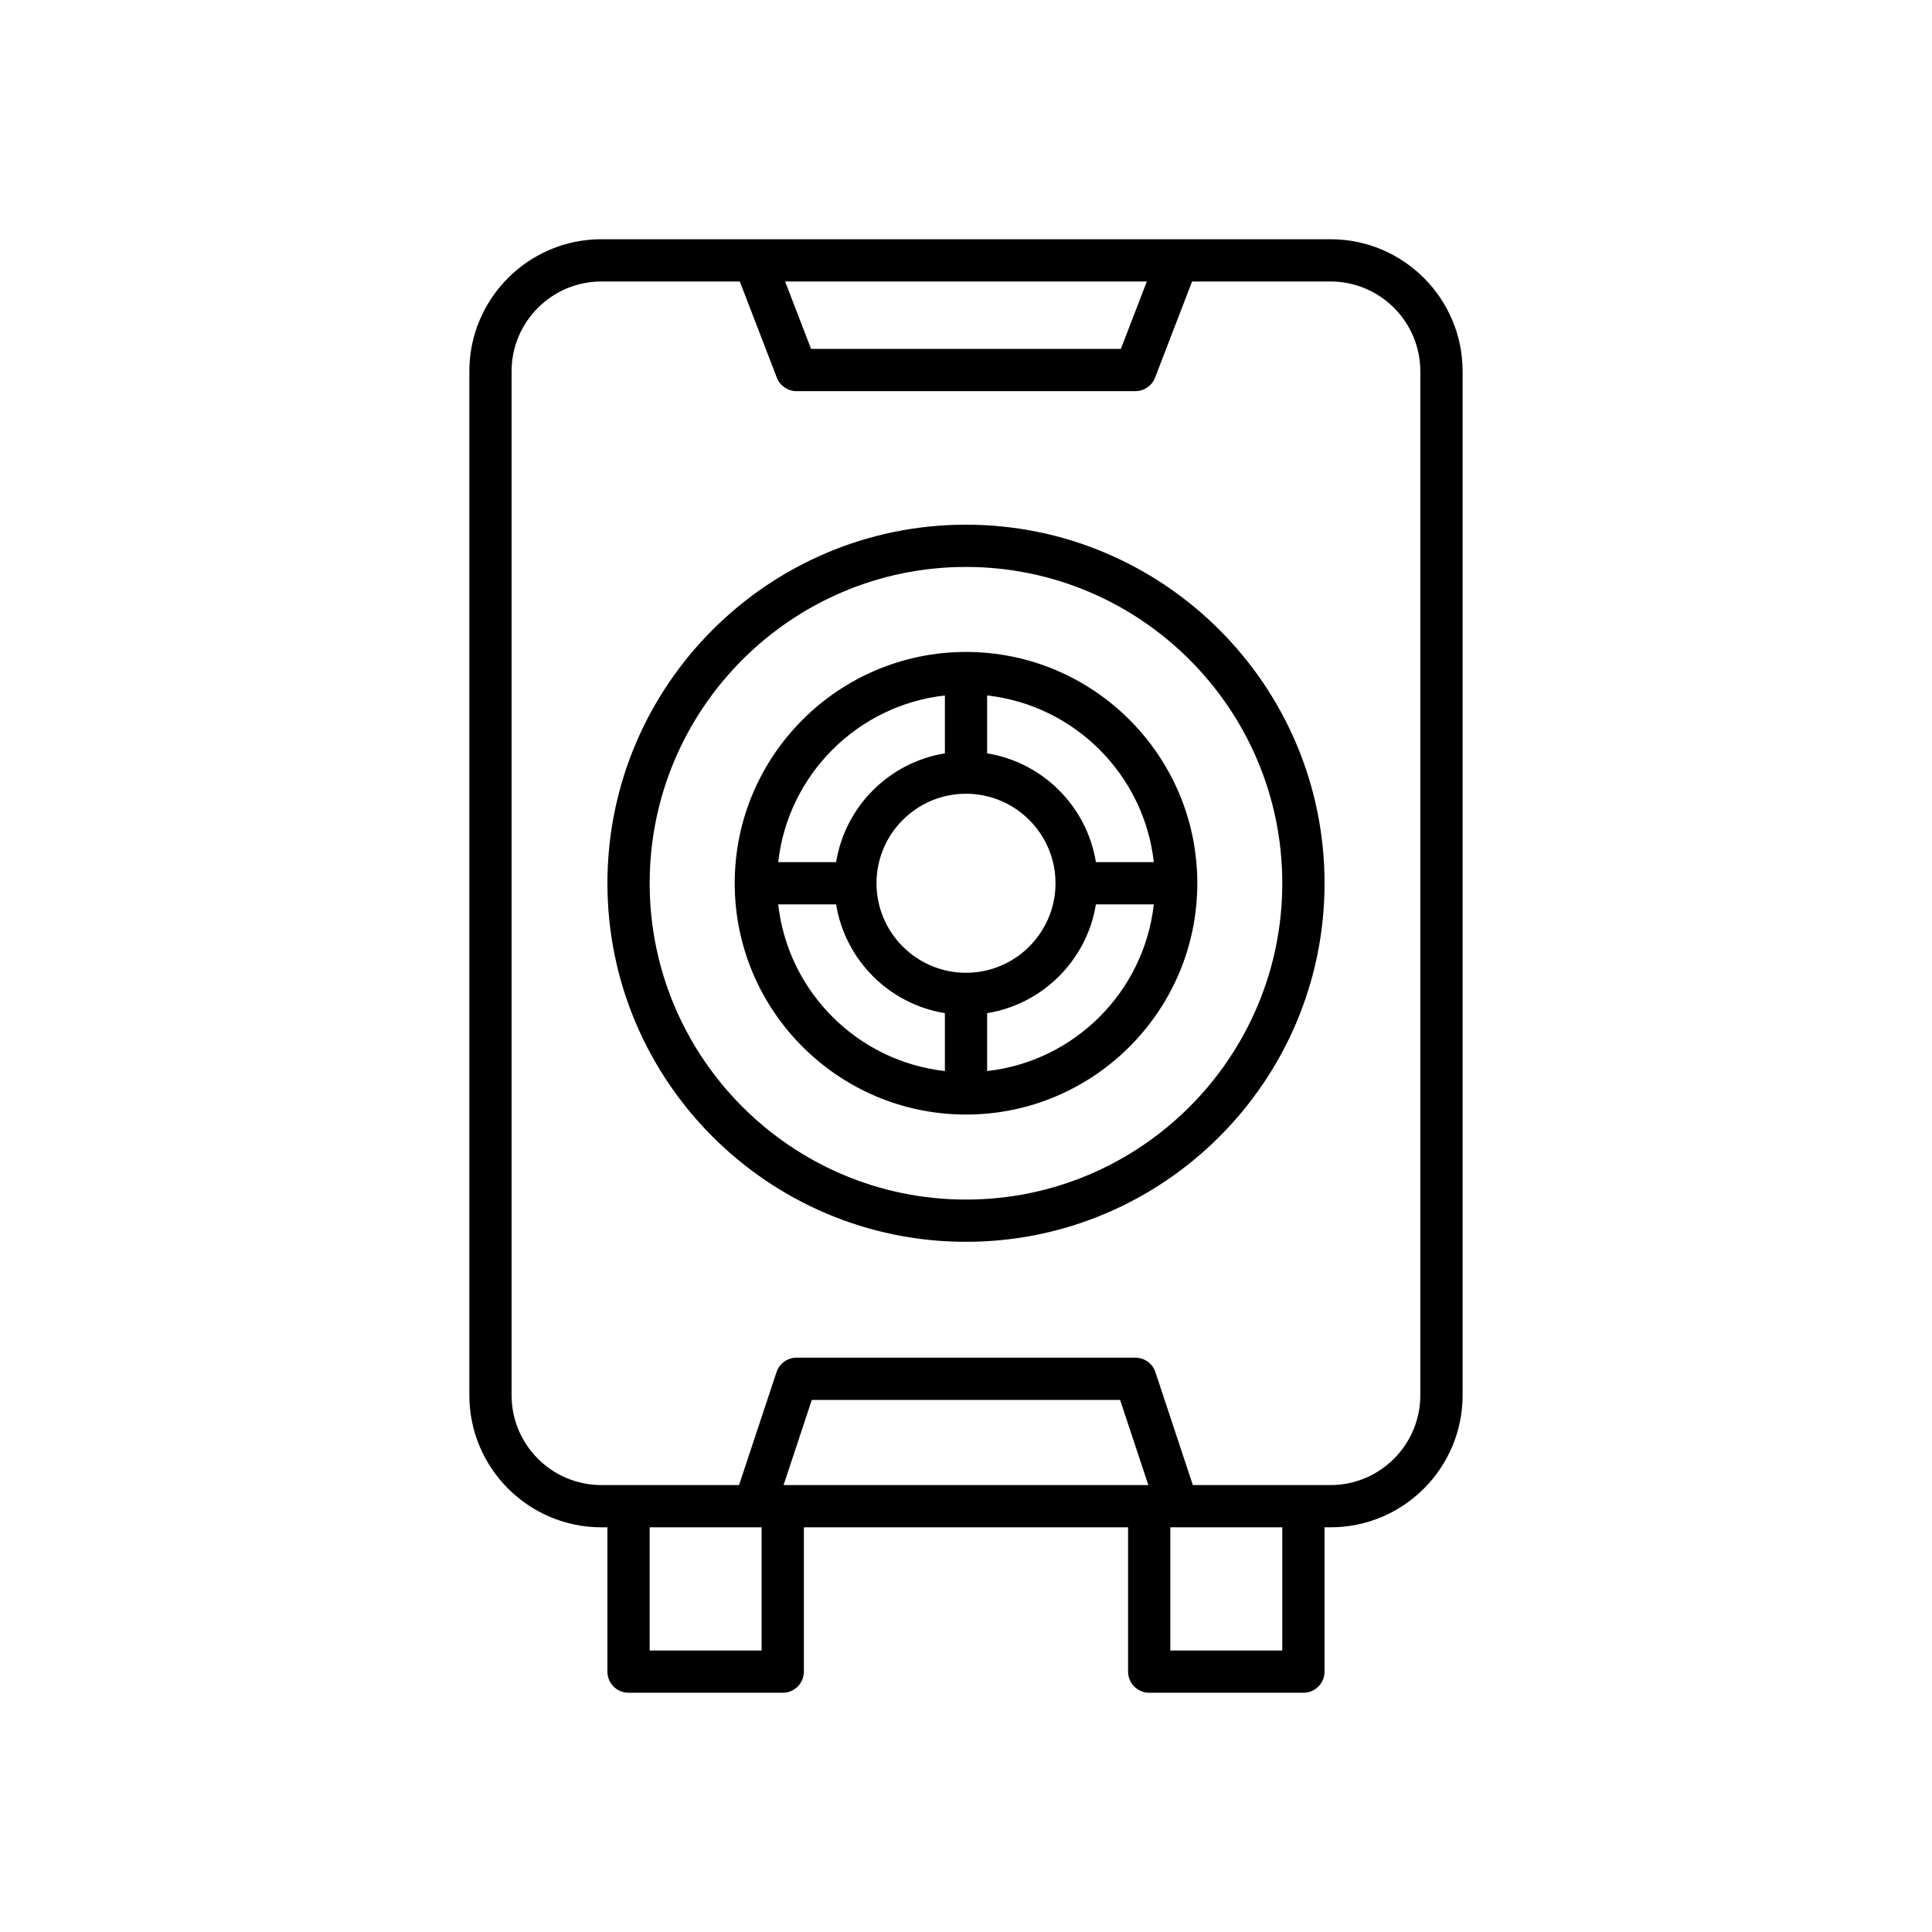
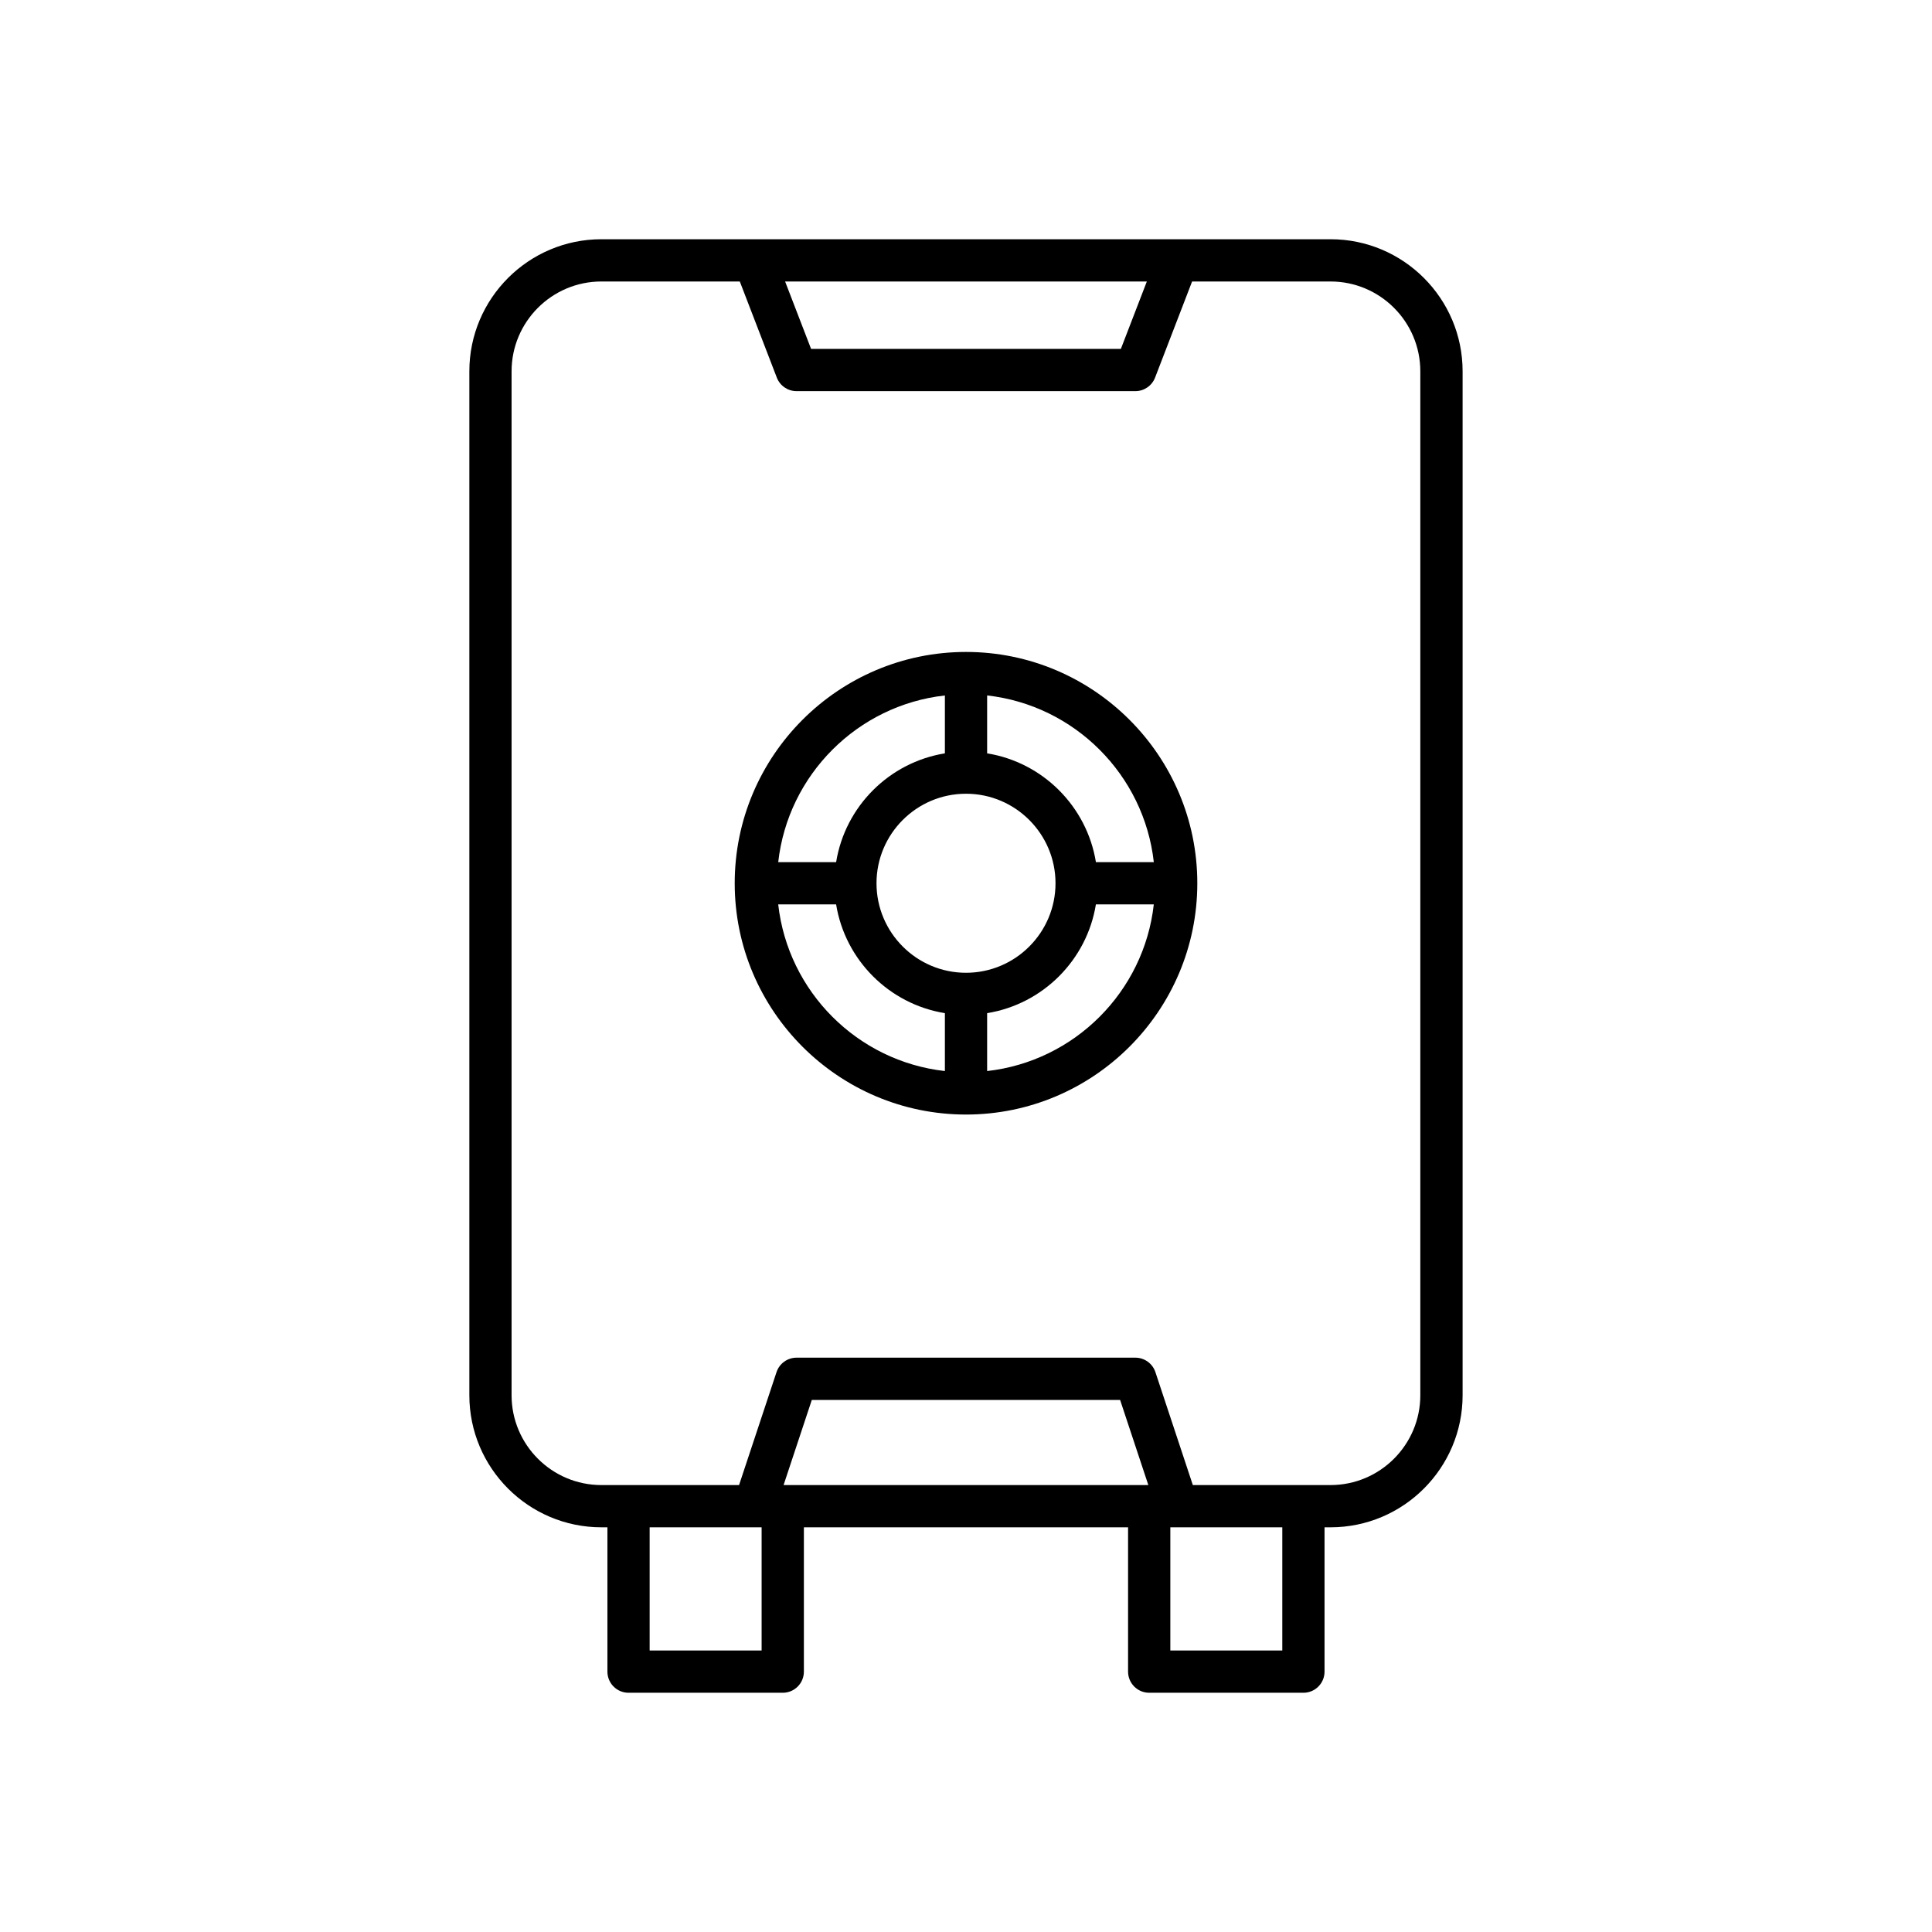
<svg xmlns="http://www.w3.org/2000/svg" fill="#000000" width="800px" height="800px" version="1.1" viewBox="144 144 512 512">
  <g>
-     <path d="m495.02 378.07c0-52.395-42.629-95.023-95.023-95.023-52.395 0-95.023 42.625-95.023 95.023 0.004 52.395 42.633 95.023 95.027 95.023 52.391 0 95.02-42.629 95.02-95.023zm-178.85 0c0-46.223 37.605-83.824 83.824-83.824 46.223 0 83.824 37.605 83.824 83.824 0.004 46.223-37.602 83.828-83.82 83.828-46.223 0-83.828-37.605-83.828-83.828z" />
    <path d="m461.3 378.07c0-33.801-27.496-61.297-61.297-61.297s-61.297 27.496-61.297 61.297c-0.004 33.801 27.496 61.297 61.297 61.297s61.297-27.496 61.297-61.297zm-55.699 49.77v-15.344c14.77-2.394 26.43-14.062 28.824-28.828h15.344c-2.586 23.16-21.008 41.582-44.168 44.172zm0-99.539c23.16 2.59 41.582 21.012 44.172 44.172h-15.344c-2.398-14.77-14.062-26.434-28.828-28.828zm18.121 49.77c0 13.082-10.637 23.723-23.719 23.723s-23.719-10.641-23.719-23.723c-0.004-13.082 10.637-23.723 23.719-23.723s23.719 10.641 23.719 23.723zm-29.316-49.77v15.344c-14.77 2.394-26.43 14.062-28.824 28.828h-15.344c2.582-23.156 21.008-41.582 44.168-44.172zm0 99.539c-23.16-2.59-41.582-21.012-44.172-44.172h15.344c2.394 14.77 14.059 26.434 28.828 28.828z" />
    <path d="m448.55 592.6h40.867c3.094 0 5.598-2.508 5.598-5.598v-38.25h1.598c19.297 0 34.992-15.699 34.992-34.996v-271.36c0-19.297-15.695-34.996-34.992-34.996h-193.24c-19.297 0-34.992 15.699-34.992 34.996v271.36c0 19.297 15.695 34.996 34.992 34.996h1.598v38.25c0 3.09 2.504 5.598 5.598 5.598h40.867c3.094 0 5.598-2.508 5.598-5.598v-38.25h85.914v38.25c0.004 3.09 2.508 5.598 5.602 5.598zm35.27-11.195h-29.672v-32.652h1.918c0.004 0 0.012 0.004 0.016 0.004 0.004 0 0.012-0.004 0.016-0.004h27.723zm-35.895-362.81-6.883 17.863-82.098 0.004-6.883-17.863zm-102.09 362.81h-29.672v-32.652h29.672zm3.949-73.773-9.926 29.926h-36.488c-13.121 0-23.797-10.676-23.797-23.801v-271.36c0-13.121 10.676-23.801 23.797-23.801h36.684l9.812 25.477c0.836 2.16 2.914 3.586 5.227 3.586h89.785c2.312 0 4.391-1.426 5.227-3.586l9.812-25.477h36.684c13.121 0 23.797 10.676 23.797 23.801v271.36c0 13.121-10.676 23.801-23.797 23.801h-36.488l-9.918-29.926c-0.762-2.289-2.902-3.836-5.312-3.836h-89.785c-2.41 0-4.555 1.547-5.312 3.836zm1.871 29.926 7.481-22.562h81.703l7.481 22.562z" />
  </g>
</svg>